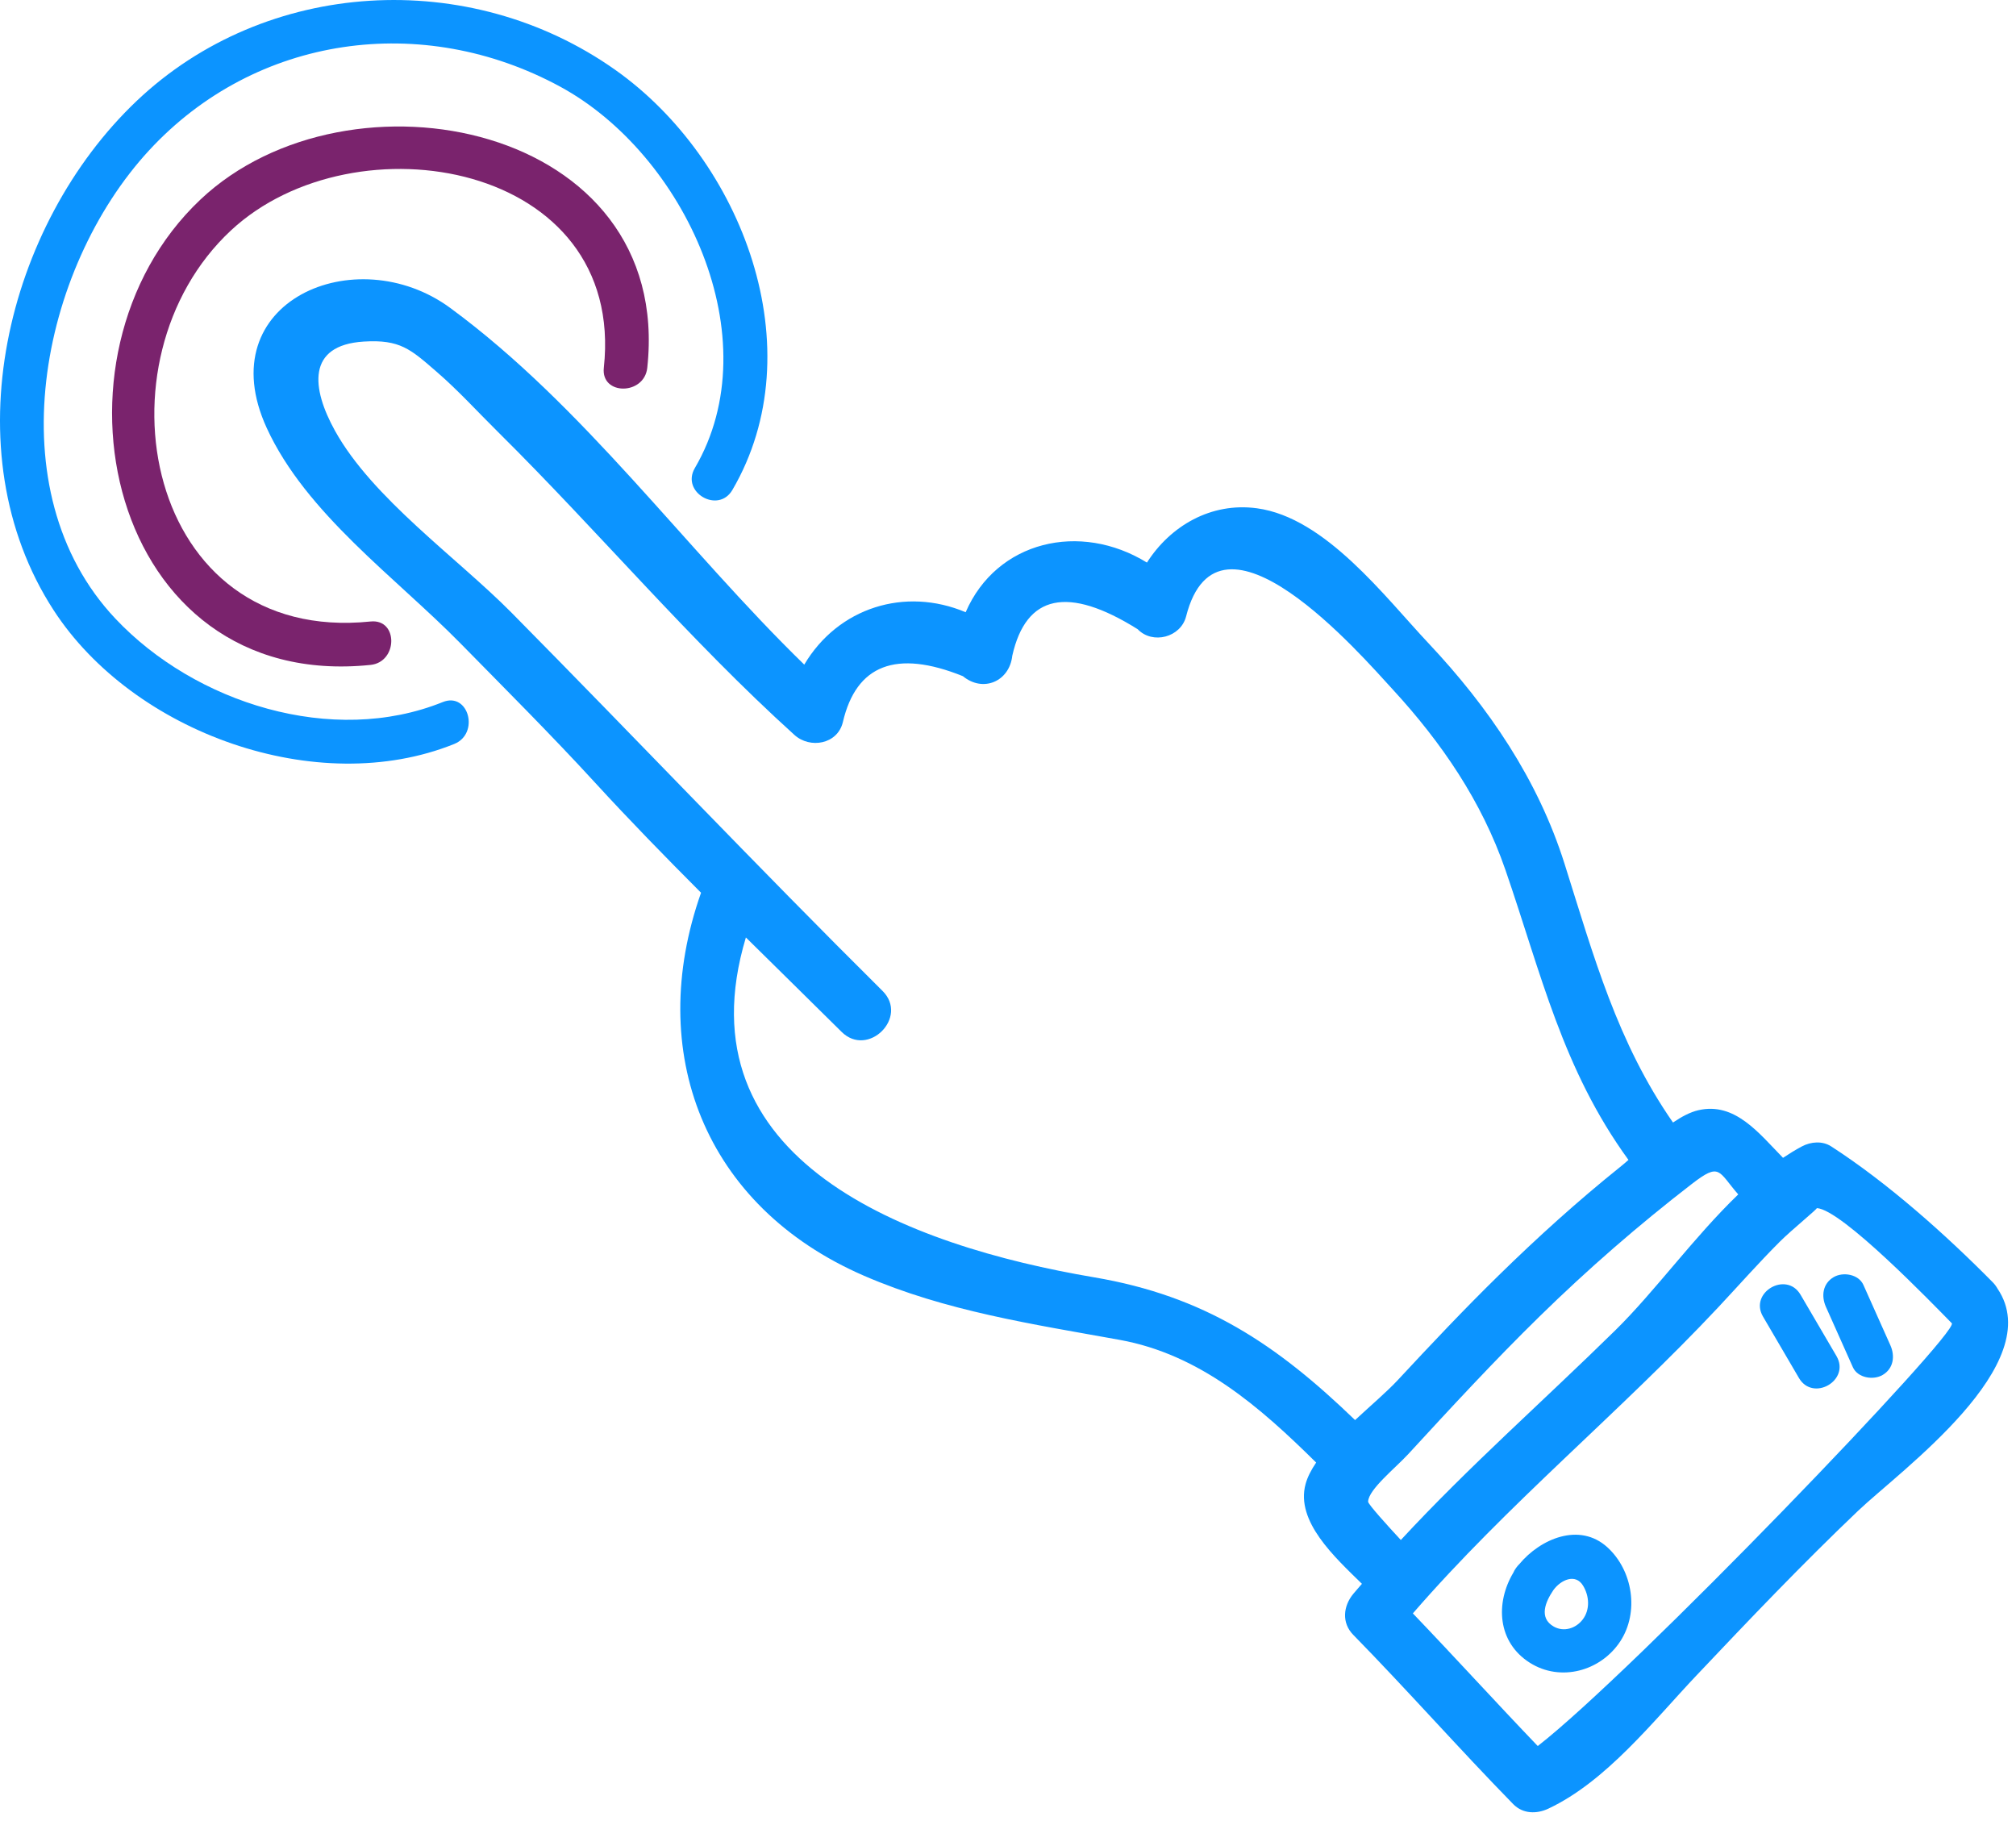
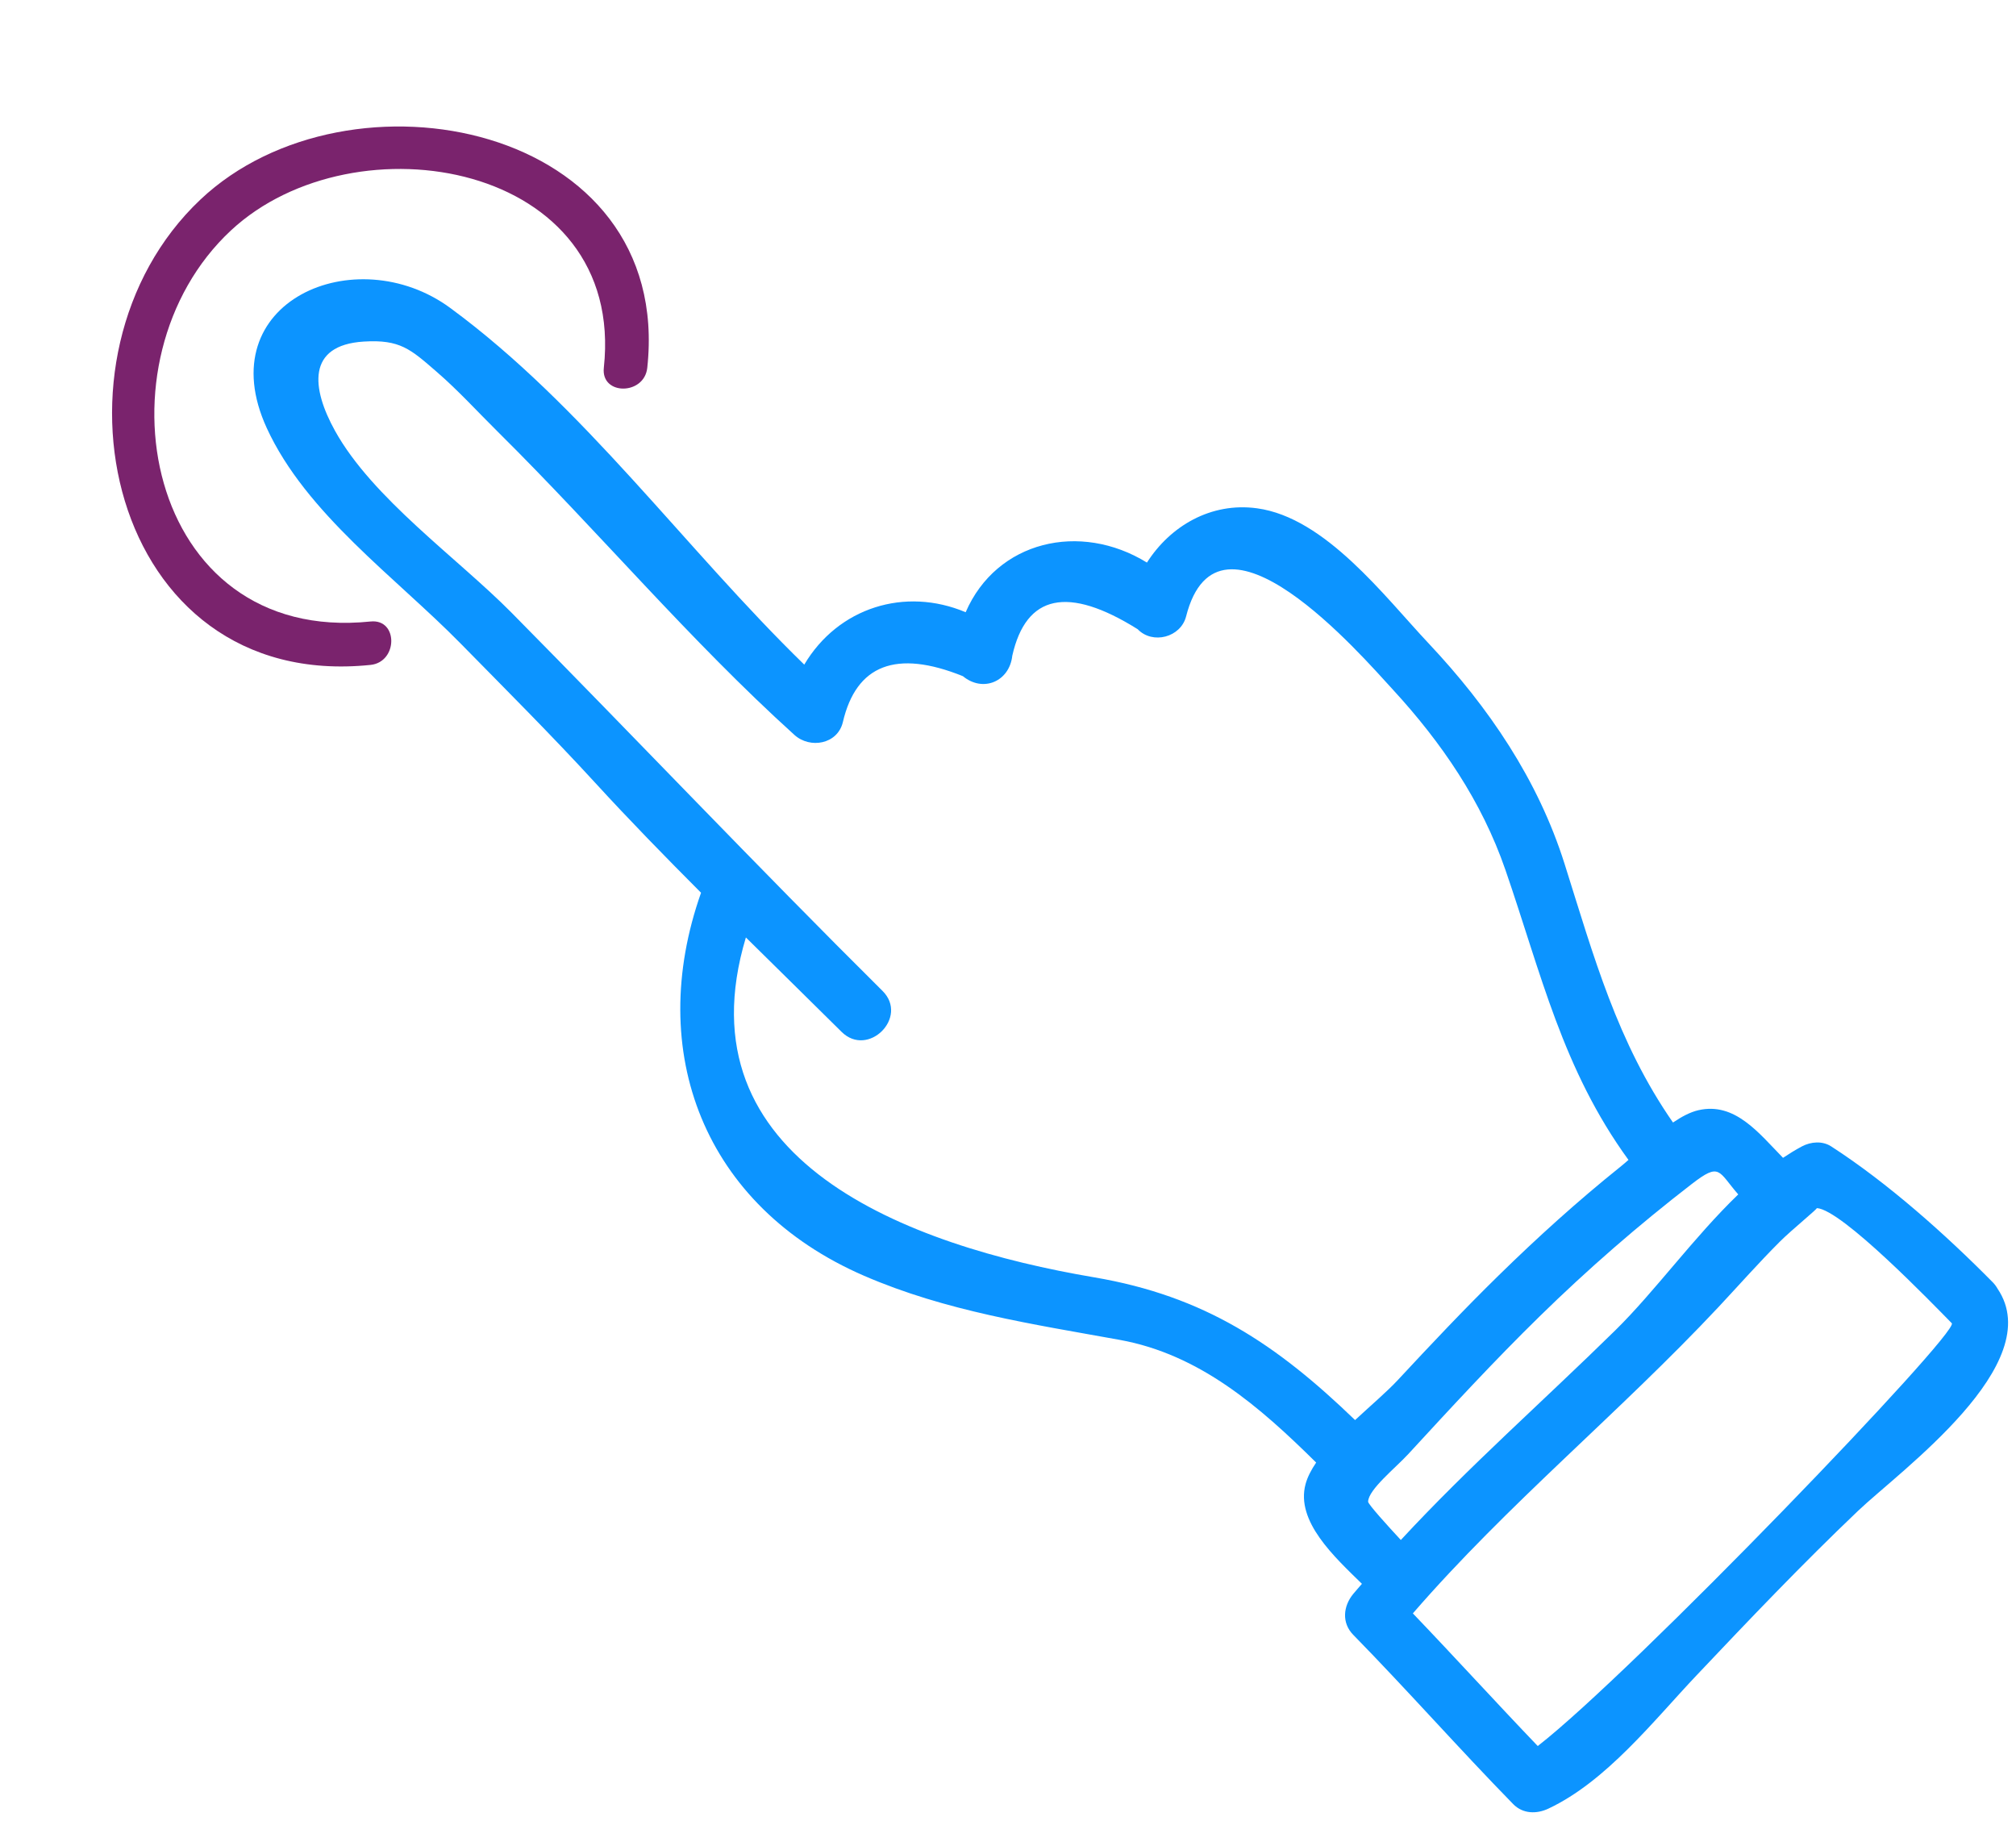
<svg xmlns="http://www.w3.org/2000/svg" width="62" height="56" viewBox="0 0 62 56" fill="none">
  <path d="M47.292 53.693C45.999 52.344 44.743 50.962 43.451 49.614C46.376 46.24 49.796 43.452 52.85 40.194C53.479 39.522 54.088 38.831 54.739 38.181C55.108 37.813 55.922 37.153 55.872 37.151C56.642 37.189 59.449 40.107 60.026 40.692C60.263 40.97 50.193 51.442 47.292 53.693ZM42.075 46.179C42.083 45.805 42.919 45.141 43.31 44.715C44.632 43.279 45.957 41.842 47.353 40.477C48.832 39.029 50.389 37.675 52.028 36.41C52.907 35.731 52.837 36.02 53.458 36.73C52.094 38.043 50.888 39.72 49.679 40.907C47.452 43.094 45.179 45.091 43.081 47.357C42.678 46.922 42.073 46.256 42.075 46.179V46.179ZM41.674 43.669C39.259 41.34 37.047 39.856 33.652 39.28C27.912 38.308 20.877 35.695 22.939 28.828C23.92 29.797 24.904 30.762 25.882 31.731C26.696 32.539 27.957 31.28 27.141 30.472C23.281 26.642 19.546 22.7 15.726 18.835C14.062 17.154 11.453 15.323 10.303 13.248C9.581 11.947 9.422 10.614 11.185 10.504C12.305 10.434 12.627 10.739 13.423 11.428C14.093 12.006 14.691 12.666 15.32 13.288C18.411 16.349 21.203 19.682 24.433 22.601C24.911 23.033 25.756 22.89 25.921 22.208C26.333 20.44 27.563 19.968 29.612 20.793C30.236 21.307 31.047 20.953 31.132 20.163C31.558 18.278 32.843 18.007 34.988 19.349C35.448 19.827 36.312 19.6 36.477 18.956C37.471 15.051 41.873 20.159 42.839 21.209C44.334 22.835 45.568 24.638 46.296 26.746C47.4 29.946 48.053 32.88 50.082 35.669C49.991 35.749 49.904 35.824 49.821 35.89C48.521 36.933 47.285 38.051 46.094 39.217C45.027 40.261 44.002 41.348 42.986 42.441C42.664 42.788 42.166 43.212 41.674 43.669V43.669ZM61.432 39.628C61.394 39.561 61.347 39.495 61.286 39.433C59.832 37.96 58.051 36.373 56.316 35.253C56.043 35.077 55.693 35.108 55.417 35.253C55.219 35.358 55.026 35.478 54.835 35.605C54.088 34.841 53.356 33.884 52.234 34.14C51.977 34.199 51.713 34.342 51.451 34.519C49.735 32.049 49.018 29.419 48.118 26.569C47.3 23.974 45.782 21.748 43.937 19.786C42.586 18.351 40.761 15.916 38.658 15.631C37.236 15.437 35.987 16.181 35.273 17.3C33.217 16.033 30.649 16.632 29.698 18.827C27.832 18.04 25.777 18.682 24.734 20.438C21.064 16.867 17.957 12.488 13.844 9.468C10.943 7.338 6.419 9.268 8.203 13.161C9.409 15.789 12.165 17.753 14.15 19.773C15.552 21.201 16.958 22.603 18.31 24.078C19.364 25.228 20.456 26.346 21.56 27.453C19.833 32.342 21.644 37.093 26.569 39.23C29.089 40.323 31.756 40.718 34.435 41.203C36.896 41.649 38.736 43.255 40.477 44.976C40.325 45.2 40.209 45.423 40.151 45.639C39.841 46.787 41.047 47.884 41.885 48.705C41.796 48.809 41.705 48.909 41.618 49.015C41.309 49.389 41.255 49.904 41.618 50.274C43.289 51.98 44.868 53.772 46.538 55.48C46.834 55.782 47.257 55.788 47.617 55.619C49.402 54.779 50.849 52.921 52.175 51.52C53.809 49.793 55.418 48.104 57.14 46.463C58.424 45.239 63.003 41.945 61.432 39.628" fill="#0C94FF" />
-   <path d="M48.674 49.803C48.463 50.078 48.095 50.194 47.785 50.02C47.311 49.75 47.535 49.247 47.774 48.896C48.001 48.583 48.453 48.376 48.686 48.762C48.878 49.078 48.907 49.497 48.674 49.803V49.803ZM46.725 48.099C46.688 48.135 46.653 48.175 46.621 48.222C46.587 48.268 46.562 48.314 46.542 48.36C45.982 49.3 46.052 50.501 47.048 51.132C47.992 51.73 49.227 51.39 49.828 50.476C50.416 49.58 50.22 48.299 49.433 47.581C48.578 46.803 47.374 47.317 46.725 48.099" fill="#0C94FF" />
  <path d="M19.906 11.312C20.72 3.802 10.726 1.828 6.163 6.138C1.07 10.947 3.319 21.283 11.395 20.447C12.241 20.36 12.251 19.023 11.395 19.112C4.45 19.829 2.816 11.069 7.107 7.082C10.905 3.553 19.256 4.982 18.57 11.312C18.478 12.165 19.814 12.159 19.906 11.312Z" fill="#7A236D" />
-   <path d="M13.616 21.59C10.229 22.957 6.001 21.626 3.547 19.022C-0.153 15.098 1.234 8.251 4.587 4.622C7.866 1.073 12.993 0.365 17.23 2.666C21.057 4.746 23.705 10.4 21.369 14.394C20.934 15.138 22.088 15.81 22.523 15.068C25.052 10.742 22.835 4.913 18.918 2.146C14.434 -1.021 8.176 -0.666 4.204 3.103C0.19 6.913 -1.525 13.866 1.645 18.758C4.091 22.533 9.758 24.577 13.97 22.878C14.758 22.56 14.413 21.268 13.616 21.59" fill="#0C94FF" />
-   <path d="M55.374 39.815C54.939 39.073 53.784 39.745 54.22 40.488C54.588 41.118 54.956 41.747 55.325 42.376C55.759 43.117 56.914 42.445 56.479 41.701C56.11 41.072 55.742 40.443 55.374 39.815" fill="#0C94FF" />
-   <path d="M57.307 39.513C57.16 39.183 56.681 39.105 56.393 39.273C56.054 39.472 56.006 39.856 56.154 40.187C56.431 40.806 56.707 41.425 56.983 42.044C57.13 42.373 57.61 42.451 57.897 42.283C58.236 42.085 58.284 41.7 58.137 41.37C57.86 40.751 57.584 40.131 57.307 39.513" fill="#0C94FF" />
</svg>